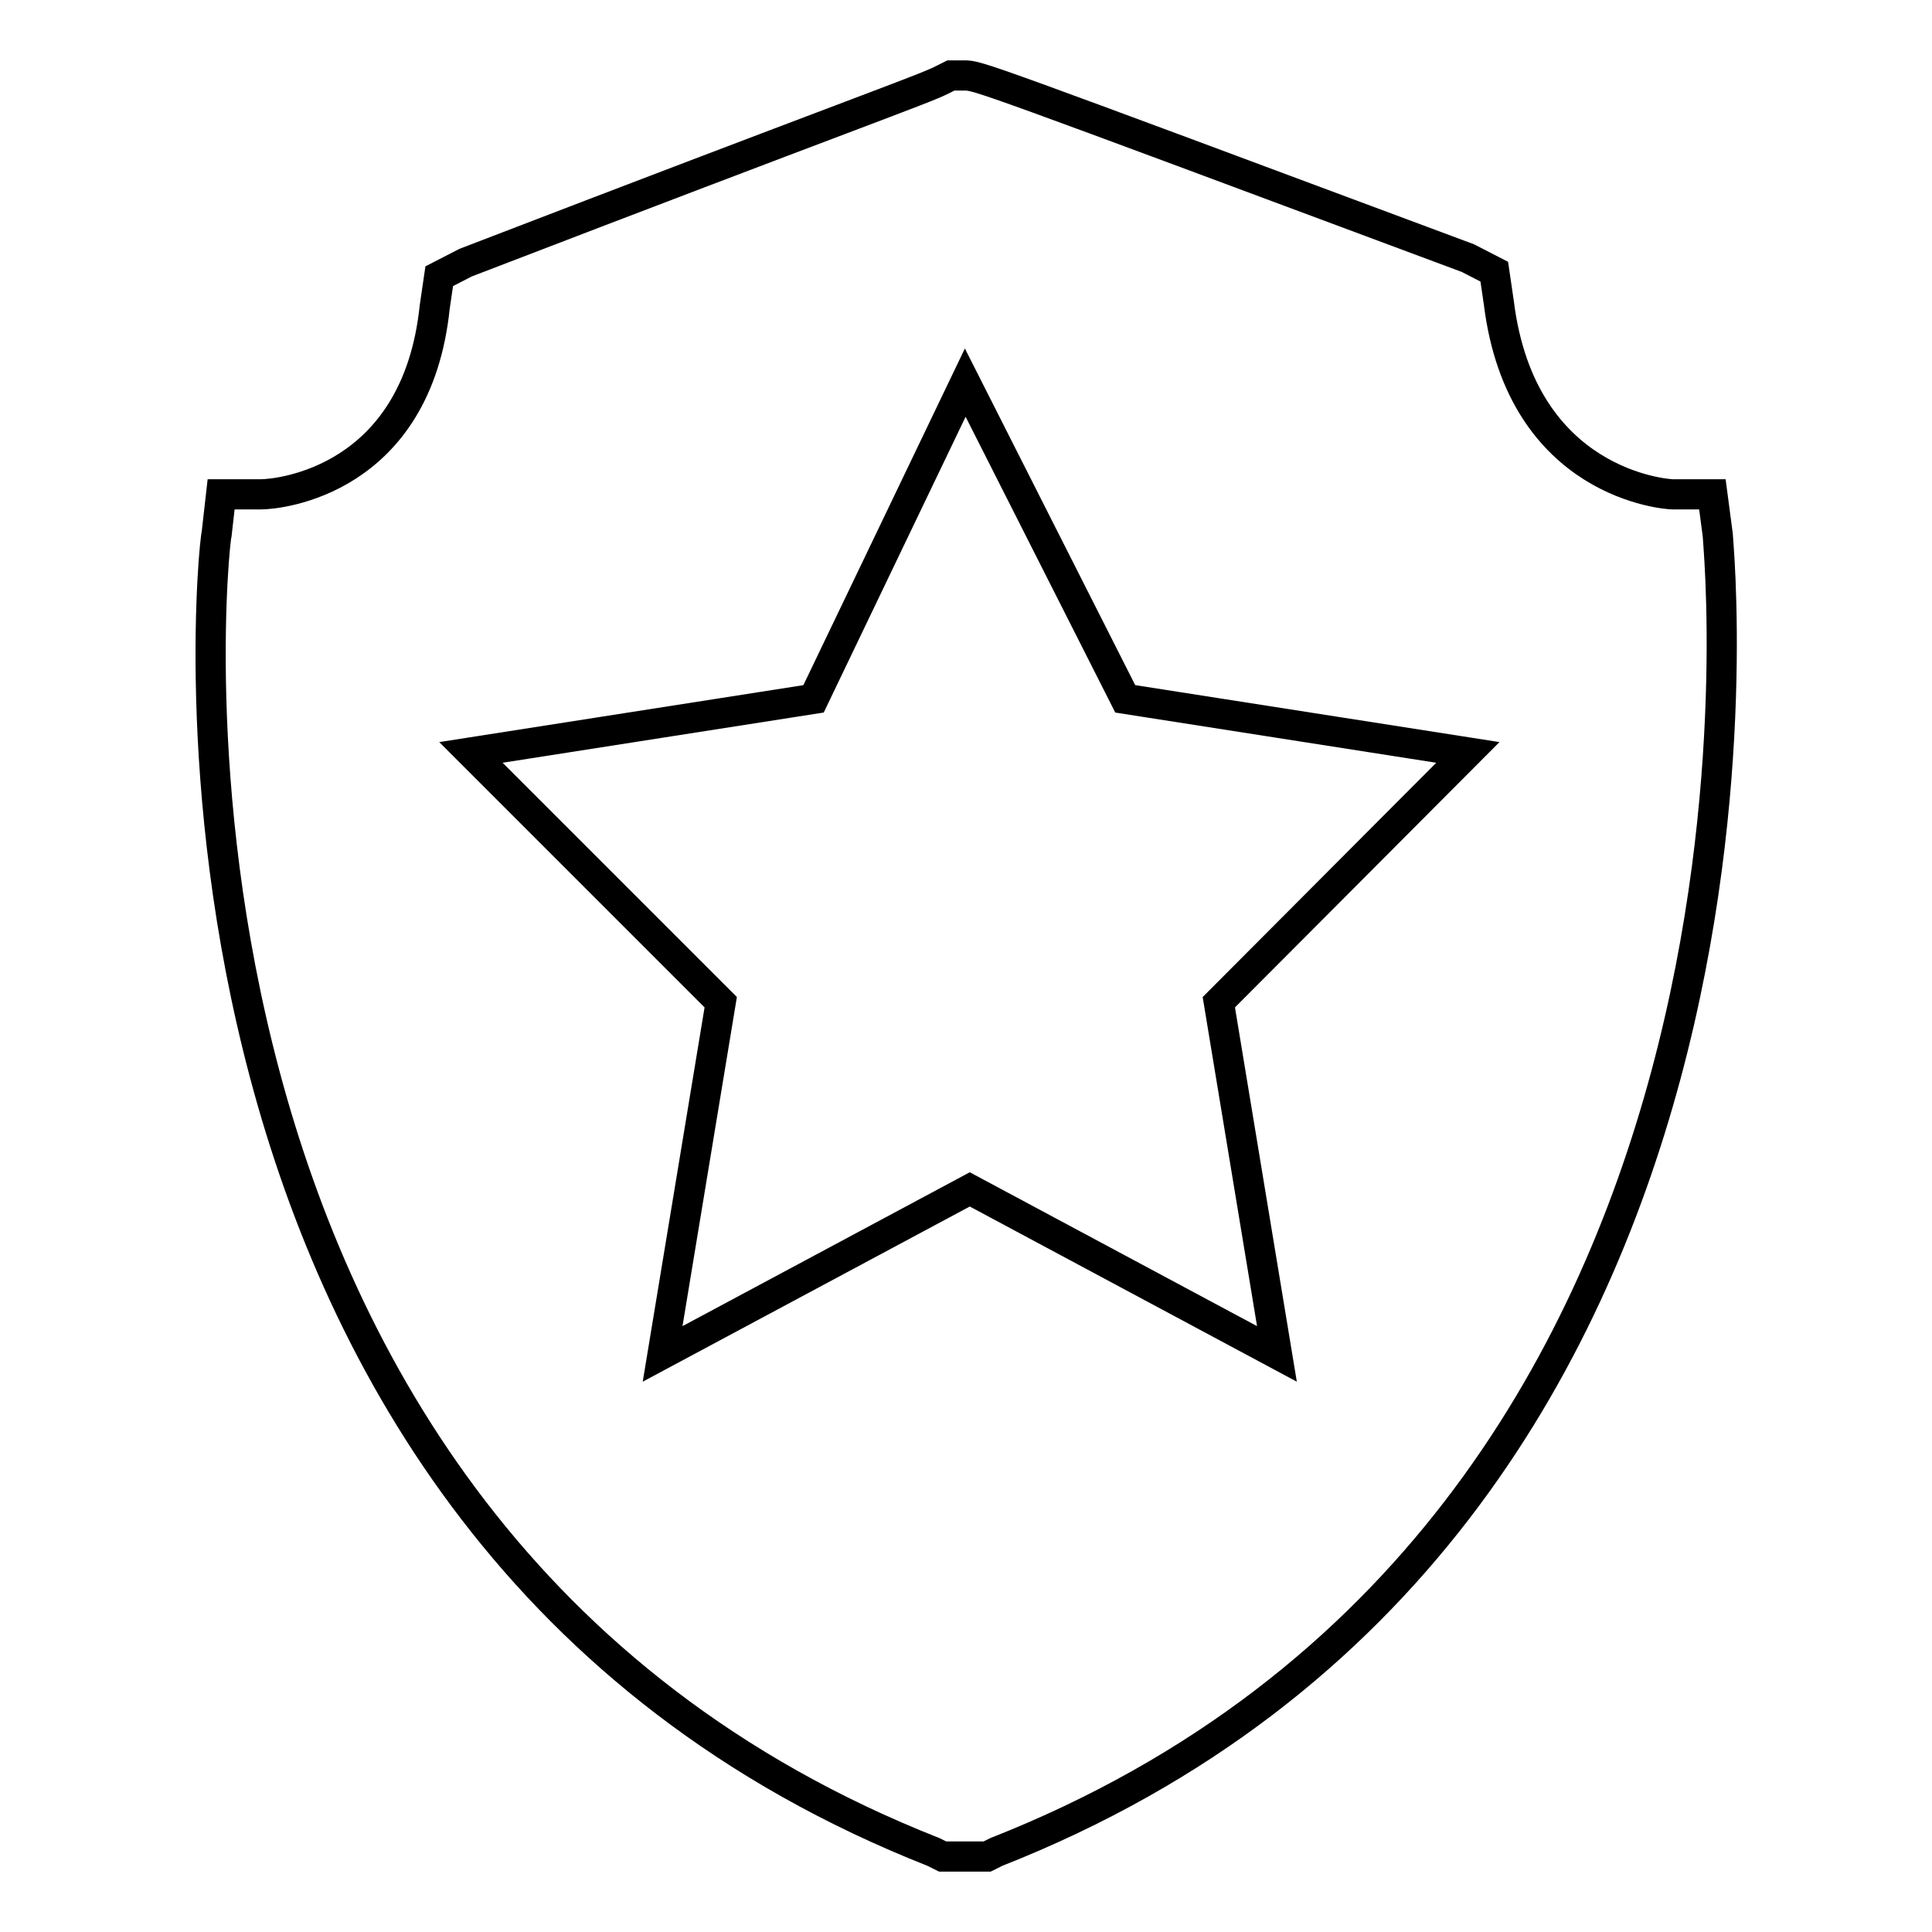
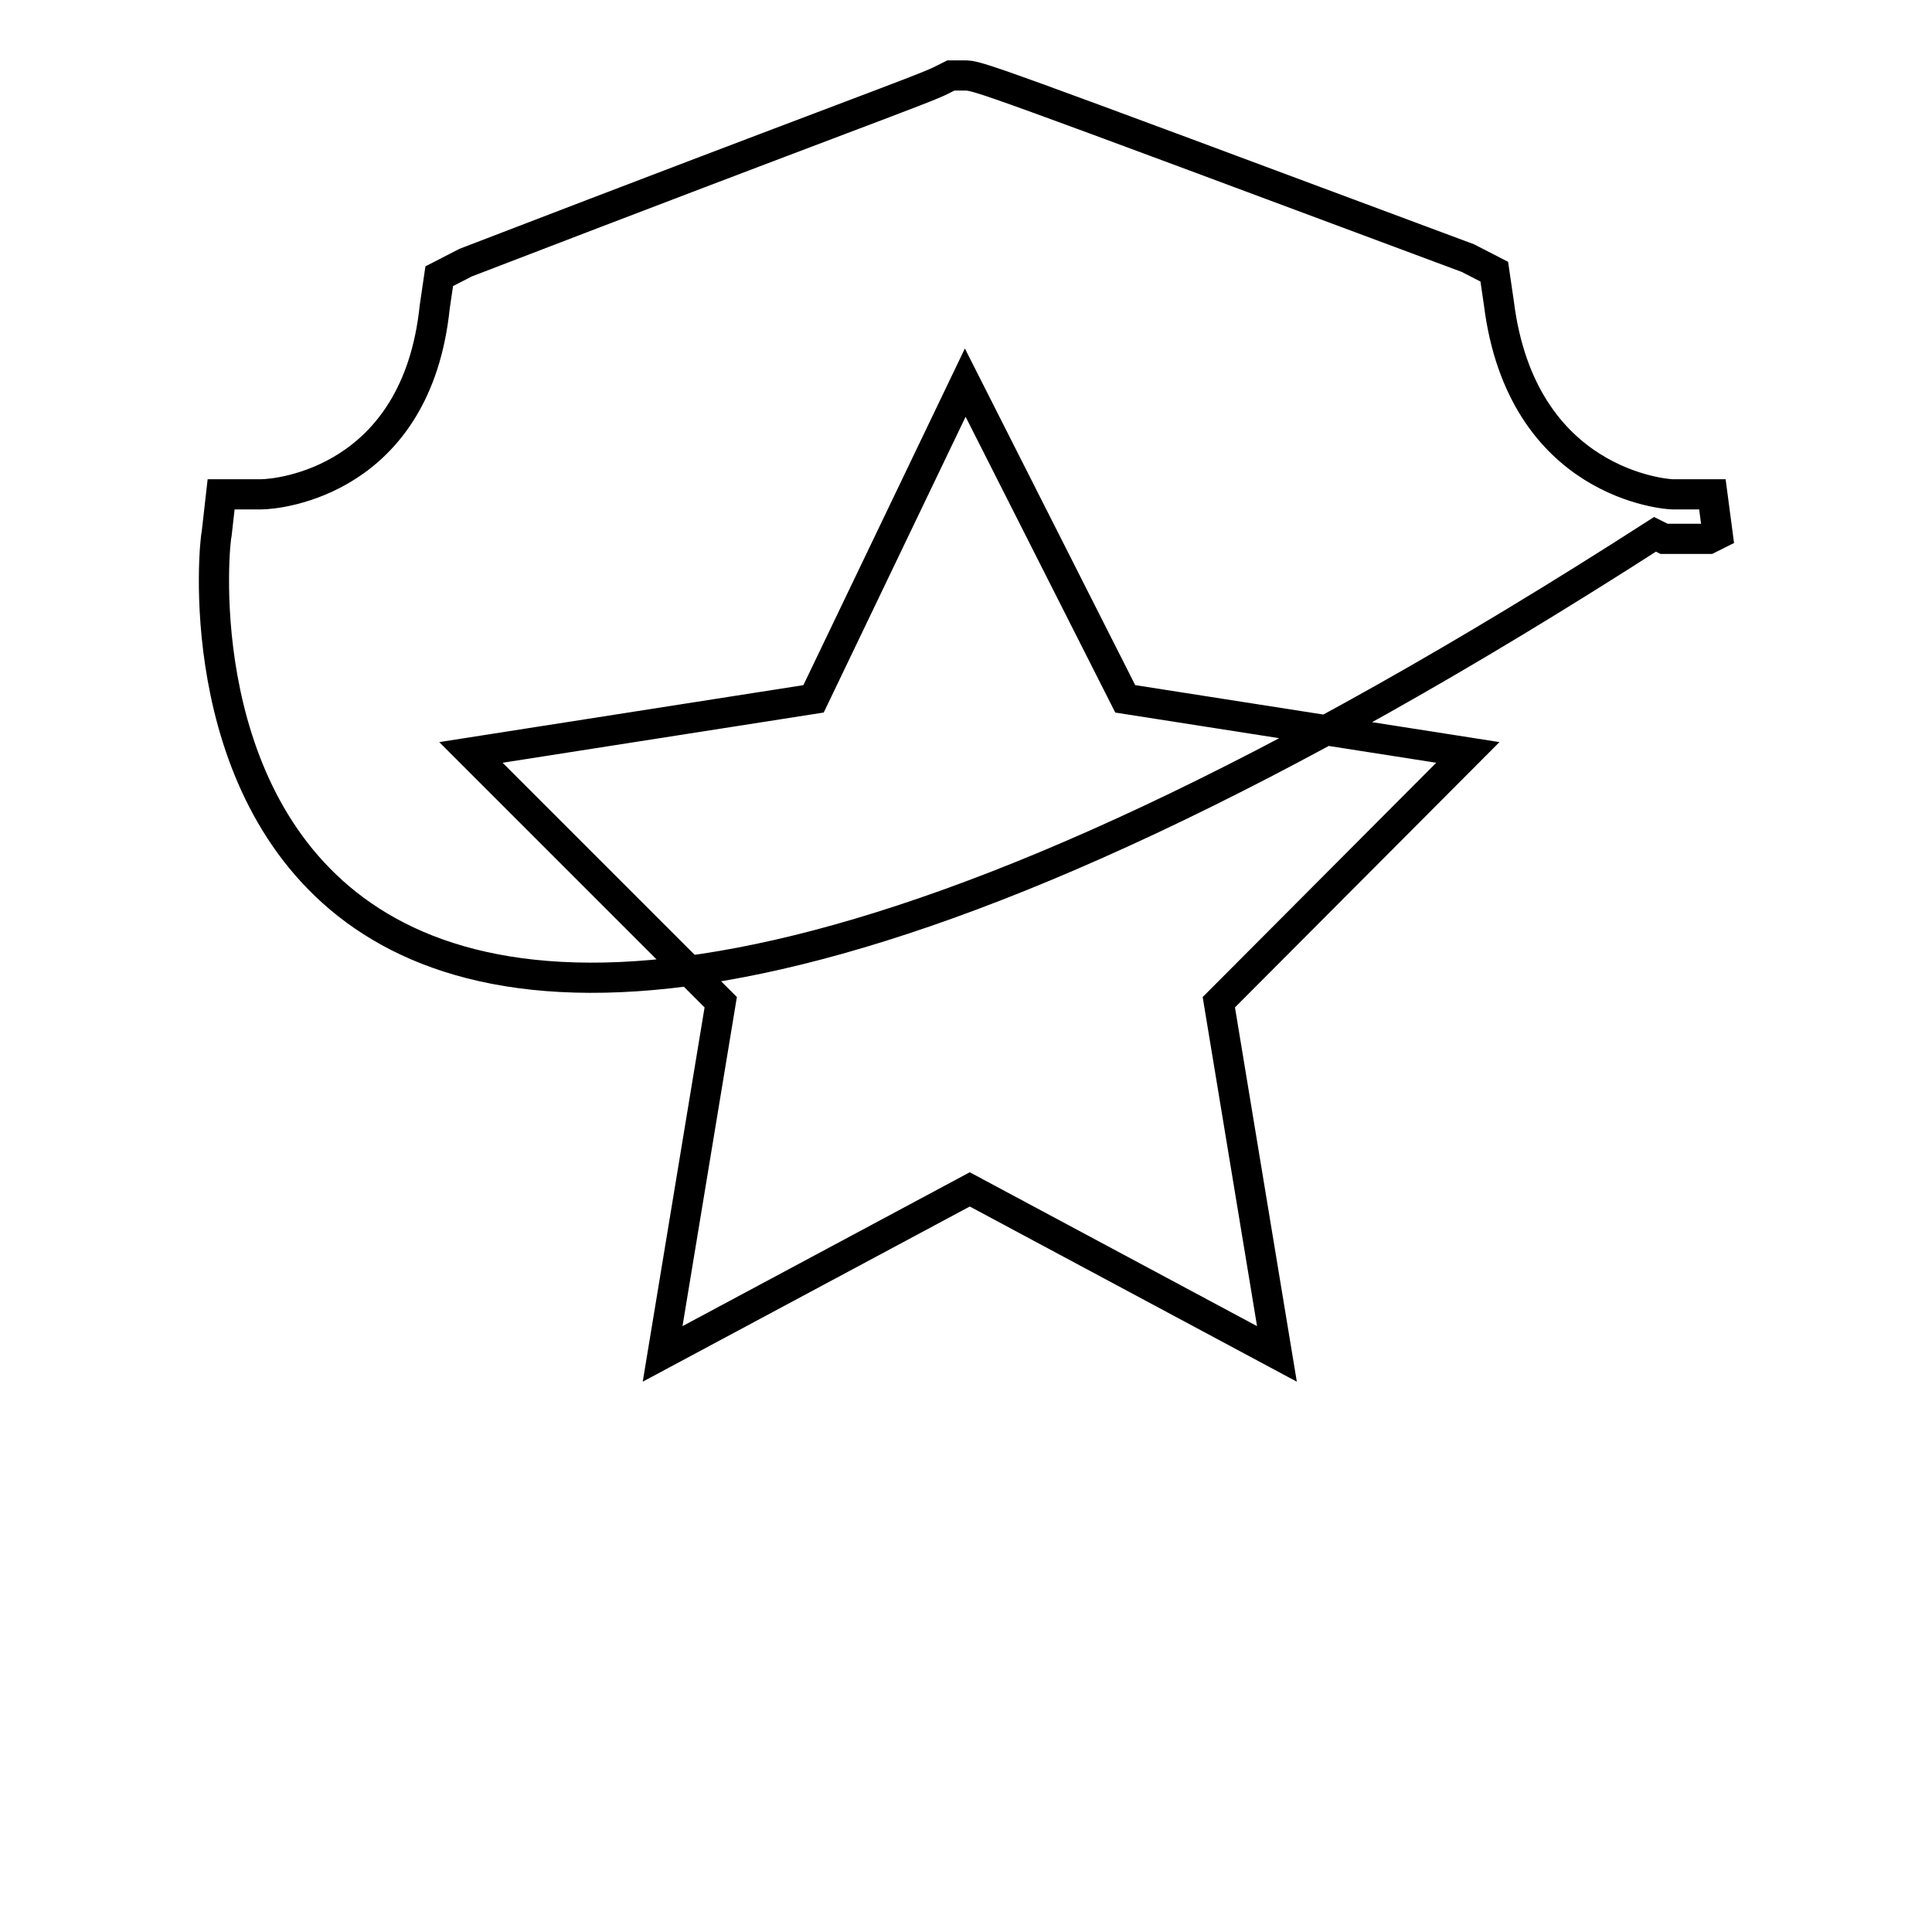
<svg xmlns="http://www.w3.org/2000/svg" version="1.1" x="0px" y="0px" viewBox="0 0 256 256" enable-background="new 0 0 256 256" xml:space="preserve">
  <g>
-     <path stroke-width="4" fill-opacity="0" stroke="#000000" d="M227.6,70.8c0,1.2,13.6,131.6-95.6,174.6l-1.2,0.6h-5.9l-1.2-0.6C14.6,202.4,28.2,72,28.7,70.8l0.6-5.3h5.3 c2.4,0,20.6-1.8,23-24.8l0.6-4.1l3.5-1.8c50.7-19.5,60.8-23,63.1-24.2l1.2-0.6h1.8c1.8,0,1.8,0,66.7,24.2l3.5,1.8l0.6,4.1 c3,24.2,22.4,25.4,23,25.4h5.3L227.6,70.8z M127.9,50.7l-20.1,41.9l-45.4,7.1l33.1,33.1l-7.7,46.6l40.7-21.8l40.7,21.8l-7.7-46.6 l33-33.1l-45.4-7.1L127.9,50.7z" />
+     <path stroke-width="4" fill-opacity="0" stroke="#000000" d="M227.6,70.8l-1.2,0.6h-5.9l-1.2-0.6C14.6,202.4,28.2,72,28.7,70.8l0.6-5.3h5.3 c2.4,0,20.6-1.8,23-24.8l0.6-4.1l3.5-1.8c50.7-19.5,60.8-23,63.1-24.2l1.2-0.6h1.8c1.8,0,1.8,0,66.7,24.2l3.5,1.8l0.6,4.1 c3,24.2,22.4,25.4,23,25.4h5.3L227.6,70.8z M127.9,50.7l-20.1,41.9l-45.4,7.1l33.1,33.1l-7.7,46.6l40.7-21.8l40.7,21.8l-7.7-46.6 l33-33.1l-45.4-7.1L127.9,50.7z" />
  </g>
</svg>